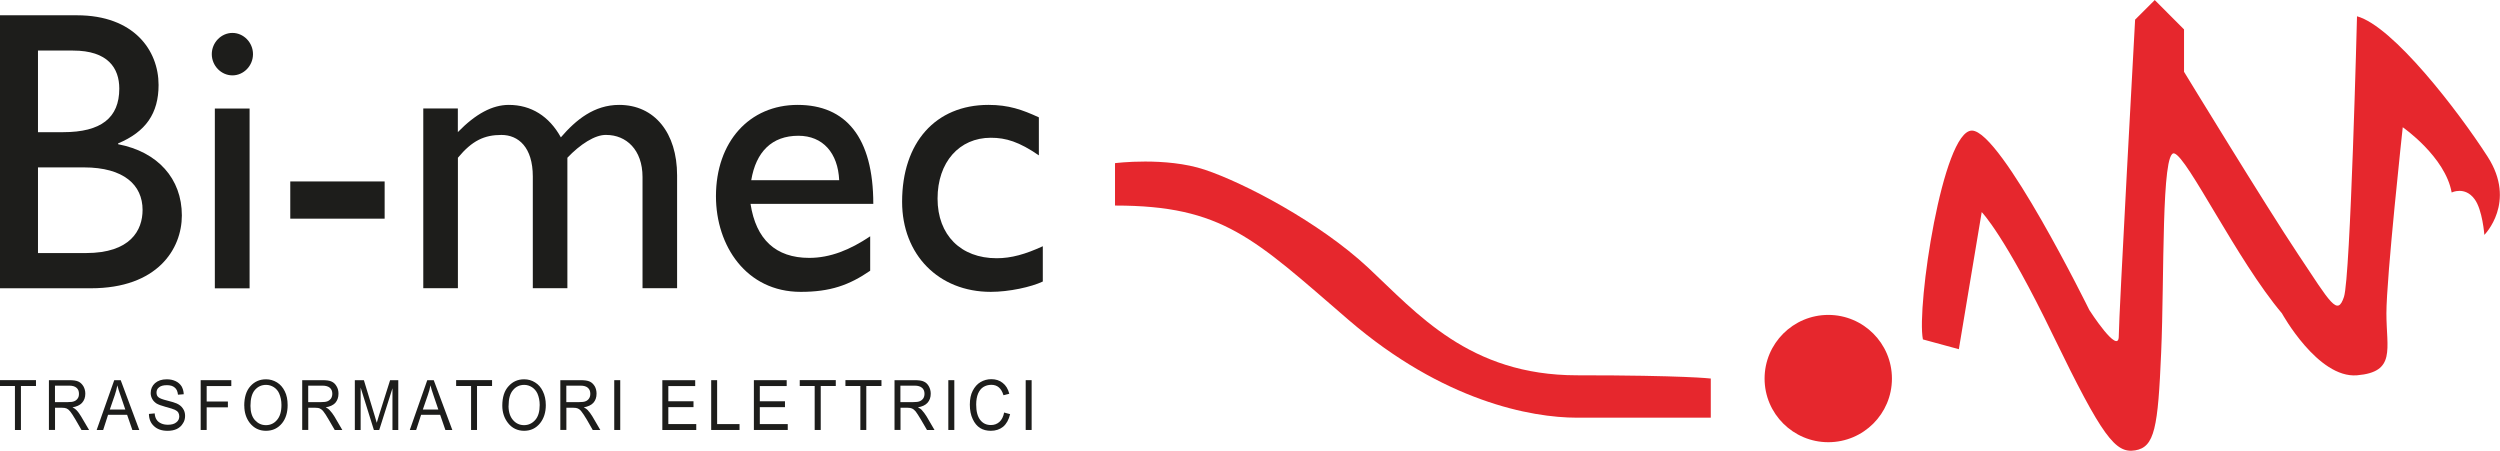
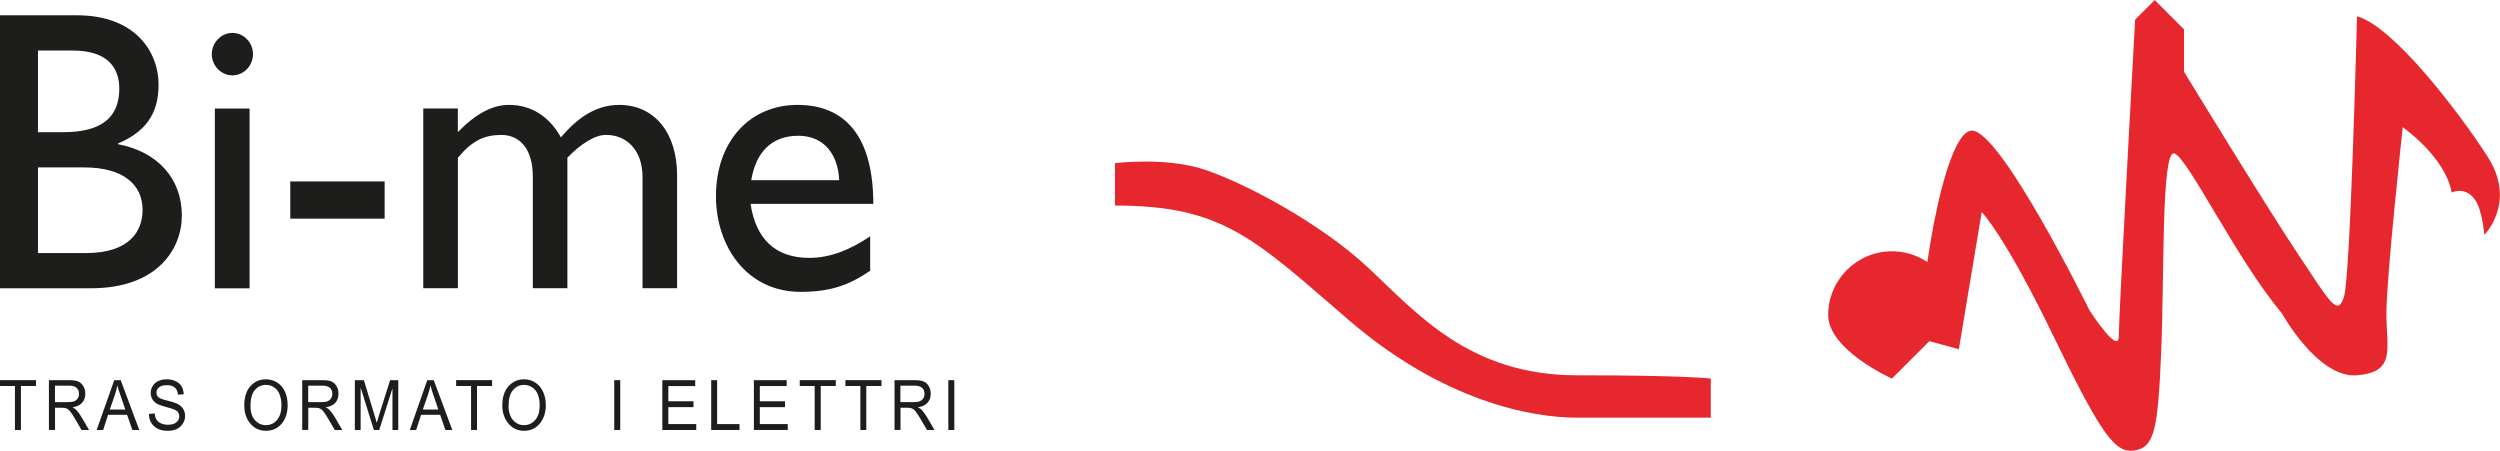
<svg xmlns="http://www.w3.org/2000/svg" id="Livello_1" viewBox="0 0 425.2 76.66">
  <defs>
    <style>.cls-1{fill:none;}.cls-2{fill:#1d1d1b;}.cls-3{fill:#e6272d;}</style>
  </defs>
  <path class="cls-3" d="M189.63,27.75s8.61-1.1,15.27,1.11c6.67,2.23,19.44,8.89,27.78,16.65,8.32,7.77,17.21,18.32,35.53,18.32s22.76.55,22.76.55v6.66h-22.76c-7.77,0-22.76-2.78-38.87-16.65-16.09-13.88-21.39-19.43-39.7-19.43v-7.22Z" />
-   <path class="cls-3" d="M321.78,64.39c0,5.99-4.85,10.82-10.82,10.82s-10.84-4.84-10.84-10.82,4.87-10.83,10.84-10.83,10.82,4.85,10.82,10.83" />
+   <path class="cls-3" d="M321.78,64.39s-10.84-4.84-10.84-10.82,4.87-10.83,10.84-10.83,10.82,4.85,10.82,10.83" />
  <path class="cls-1" d="M321.78,64.39c0,5.99-4.85,10.82-10.82,10.82s-10.84-4.84-10.84-10.82,4.87-10.83,10.84-10.83,10.82,4.85,10.82,10.83Z" />
  <path class="cls-3" d="M327.06,57.73l6.1,1.66,3.89-23.32s3.89,3.88,12.2,21.1c8.34,17.2,10.55,19.98,13.89,19.43,3.34-.55,3.89-3.88,4.43-16.65.56-12.76,0-34.42,2.22-33.86,2.23.56,10.7,18.19,18.32,27.2,0,0,6.11,11.09,12.77,10.54,6.67-.56,5-4.44,5-10.54s2.78-31.65,2.78-31.65c0,0,7.22,5,8.32,11.1,0,0,2.23-1.11,3.88,1.11,1.36,1.78,1.68,6.1,1.68,6.1,0,0,5.55-5.55.55-13.31-5-7.77-16.1-22.21-22.21-23.87,0,0-1.11,44.41-2.22,47.73-1.11,3.33-2.23,1.11-7.77-7.21-5.55-8.32-19.43-31.08-19.43-31.08v-7.21l-4.98-4.99-3.34,3.33s-2.78,50.5-2.78,53.84-5-4.44-5-4.44c0,0-15.01-30.53-19.98-30.53s-9.45,29.97-8.33,35.53" />
  <path class="cls-1" d="M327.06,57.73l6.1,1.66,3.89-23.32s3.89,3.88,12.2,21.1c8.34,17.2,10.55,19.98,13.89,19.43,3.34-.55,3.89-3.88,4.43-16.65.56-12.76,0-34.42,2.22-33.86,2.23.56,10.7,18.19,18.32,27.2,0,0,6.11,11.09,12.77,10.54,6.67-.56,5-4.44,5-10.54s2.78-31.65,2.78-31.65c0,0,7.22,5,8.32,11.1,0,0,2.23-1.11,3.88,1.11,1.36,1.78,1.68,6.1,1.68,6.1,0,0,5.55-5.55.55-13.31-5-7.77-16.1-22.21-22.21-23.87,0,0-1.11,44.41-2.22,47.73-1.11,3.33-2.23,1.11-7.77-7.21-5.55-8.32-19.43-31.08-19.43-31.08v-7.21l-4.98-4.99-3.34,3.33s-2.78,50.5-2.78,53.84-5-4.44-5-4.44c0,0-15.01-30.53-19.98-30.53s-9.45,29.97-8.33,35.53Z" />
  <path class="cls-2" d="M6.46,43.04h8.15c7.59,0,9.64-3.88,9.64-7.34,0-4.23-3.18-7.23-9.98-7.23h-7.81v14.57ZM6.46,22.48h4.29c6.44,0,9.54-2.44,9.54-7.41,0-3.47-1.92-6.47-7.87-6.47h-5.96v13.88ZM0,2.6h13.08c9.73,0,13.89,5.99,13.89,11.85,0,4.84-2.18,7.97-6.88,9.94v.14c6.74,1.29,10.84,5.86,10.84,12.11,0,5.72-4.16,12.39-15.47,12.39H0V2.6Z" />
  <path class="cls-2" d="M42.45,49.04h-5.91v-30.58h5.91v30.58ZM39.53,12.82c-1.91,0-3.51-1.64-3.51-3.61s1.6-3.61,3.51-3.61,3.5,1.64,3.5,3.61-1.58,3.61-3.5,3.61" />
  <rect class="cls-2" x="49.37" y="30.86" width="16.05" height="6.33" />
  <path class="cls-2" d="M77.87,18.46v4.01c3.04-3.12,5.88-4.63,8.67-4.63,3.78,0,6.86,1.91,8.85,5.52,2.58-3,5.68-5.52,9.92-5.52,6.02,0,9.85,4.77,9.85,11.98v19.2h-5.88v-18.92c0-4.63-2.78-7.15-6.16-7.15-1.91-.07-4.49,1.63-6.62,3.88v22.19h-5.88v-18.99c0-4.98-2.44-7.08-5.34-7.08s-4.97.95-7.4,3.88v22.19h-5.89v-30.57h5.89Z" />
  <path class="cls-2" d="M142.73,30.65c-.21-4.63-2.77-7.56-6.94-7.56-4.5,0-7.21,2.72-8.02,7.56h14.96ZM148.01,46.04c-3.58,2.46-6.8,3.6-11.82,3.6-9.26,0-14.42-7.83-14.42-16.26,0-9.27,5.69-15.54,13.89-15.54s12.87,5.52,12.87,16.83h-20.88c.92,6.05,4.29,9.19,9.98,9.19,3.57,0,6.94-1.36,10.37-3.67v5.86Z" />
-   <path class="cls-2" d="M176.7,26.43c-3.36-2.31-5.6-3-8.18-3-5.37,0-9.06,4.15-9.06,10.35s3.96,10.14,10.05,10.14c2.5,0,4.89-.68,7.85-2.04v6c-1.97.94-5.74,1.76-8.85,1.76-8.87,0-15.08-6.33-15.08-15.32,0-10.07,5.68-16.48,14.69-16.48,3.44,0,5.75.82,8.57,2.12v6.46Z" />
  <path class="cls-2" d="M2.54,73.13v-7.48H0v-1h6.12v1h-2.56v7.48h-1.02Z" />
  <path class="cls-2" d="M8.32,73.13v-8.47h3.44c.7,0,1.23.07,1.58.24.33.15.61.42.84.79.21.37.33.79.33,1.27,0,.64-.19,1.15-.56,1.56-.37.4-.92.64-1.62.76.3.15.51.3.66.46.32.33.57.7.8,1.08l1.36,2.31h-1.29l-1.02-1.77c-.41-.68-.7-1.15-.91-1.39-.2-.25-.39-.4-.59-.49-.19-.09-.45-.13-.81-.13h-1.17v3.77h-1.03ZM9.35,68.39h2.19c.49,0,.84-.04,1.09-.15.26-.1.45-.27.59-.48.16-.22.21-.49.21-.78,0-.44-.12-.77-.41-1.02-.27-.24-.68-.37-1.23-.37h-2.44v2.8Z" />
  <path class="cls-2" d="M16.44,73.13l2.99-8.47h1.1l3.16,8.47h-1.18l-.89-2.58h-3.24l-.83,2.58h-1.1ZM18.67,69.65h2.64l-.8-2.35c-.26-.72-.45-1.3-.55-1.76-.11.55-.24,1.07-.42,1.61l-.86,2.49Z" />
  <path class="cls-2" d="M25.34,70.4l.97-.09c.03.46.15.82.33,1.08.17.27.45.48.78.63.35.16.73.22,1.15.22.61,0,1.08-.13,1.41-.4.35-.26.51-.61.51-1.03,0-.24-.06-.47-.17-.65-.12-.18-.31-.34-.57-.46-.23-.12-.76-.28-1.58-.5-.72-.2-1.25-.39-1.56-.58-.29-.2-.55-.45-.71-.75-.17-.3-.27-.64-.27-1.02,0-.69.25-1.24.73-1.68.49-.43,1.15-.66,2-.66.59,0,1.07.11,1.5.31.43.2.76.49,1.02.88.21.38.35.82.37,1.35l-.98.08c-.06-.56-.23-.96-.56-1.22-.31-.27-.74-.4-1.31-.4s-1.03.1-1.33.35c-.31.22-.45.53-.45.9,0,.34.09.61.33.8.21.19.72.38,1.5.57.75.19,1.29.35,1.6.49.47.21.83.5,1.05.85.26.36.38.78.38,1.26s-.12.94-.4,1.32c-.23.4-.59.7-1.01.91-.45.21-.96.31-1.58.31-.96,0-1.72-.26-2.27-.77-.59-.52-.88-1.22-.89-2.1Z" />
-   <path class="cls-2" d="M34.13,73.13v-8.47h5.21v1h-4.19v2.63h3.61v.99h-3.61v3.85h-1.03Z" />
  <path class="cls-2" d="M41.54,69.01c0-1.44.35-2.56,1.05-3.33.7-.78,1.58-1.17,2.66-1.17.65,0,1.29.18,1.86.53.56.34,1,.85,1.32,1.5.34.66.49,1.45.49,2.36,0,1.26-.31,2.27-.93,3.06-.71.88-1.62,1.31-2.76,1.31s-2.04-.45-2.75-1.34c-.62-.81-.93-1.79-.93-2.93ZM42.6,69.03c0,1.04.25,1.86.76,2.43.53.57,1.13.85,1.87.85s1.39-.29,1.88-.88c.5-.57.76-1.43.76-2.55,0-.73-.14-1.39-.39-1.96-.19-.44-.49-.79-.89-1.06-.41-.26-.86-.4-1.33-.4-.79,0-1.41.29-1.92.88-.49.58-.74,1.47-.74,2.69Z" />
  <path class="cls-2" d="M51.4,73.13v-8.47h3.42c.72,0,1.26.07,1.58.24.35.15.63.42.84.79.23.37.33.79.33,1.27,0,.64-.19,1.15-.54,1.56-.37.4-.92.64-1.63.76.29.15.52.3.65.46.31.33.59.7.82,1.08l1.35,2.31h-1.29l-1.03-1.77c-.39-.68-.7-1.15-.9-1.39-.19-.25-.41-.4-.59-.49-.19-.09-.47-.13-.79-.13h-1.19v3.77h-1.01ZM52.42,68.39h2.21c.47,0,.83-.04,1.09-.15.23-.1.44-.27.59-.48.13-.22.21-.49.21-.78,0-.44-.13-.77-.41-1.02-.27-.24-.71-.37-1.24-.37h-2.45v2.8Z" />
  <path class="cls-2" d="M60.35,73.13v-8.47h1.54l1.82,6,.37,1.25c.1-.31.23-.76.41-1.36l1.86-5.89h1.39v8.47h-.99v-7.09l-2.25,7.09h-.91l-2.25-7.21v7.21h-.97Z" />
  <path class="cls-2" d="M69.7,73.13l2.97-8.47h1.1l3.16,8.47h-1.18l-.89-2.58h-3.24l-.84,2.58h-1.08ZM71.91,69.65h2.64l-.8-2.35c-.25-.72-.43-1.3-.54-1.76-.1.55-.23,1.07-.43,1.61l-.86,2.49Z" />
  <path class="cls-2" d="M80.12,73.13v-7.48h-2.54v-1h6.11v1h-2.56v7.48h-1.01Z" />
  <path class="cls-2" d="M85.43,69.01c0-1.44.35-2.56,1.07-3.33.7-.78,1.58-1.17,2.64-1.17.68,0,1.31.18,1.86.53.56.34,1.01.85,1.32,1.5.33.66.51,1.45.51,2.36,0,1.26-.34,2.27-.96,3.06-.7.88-1.62,1.31-2.73,1.31s-2.07-.45-2.75-1.34c-.63-.81-.96-1.79-.96-2.93ZM86.49,69.03c0,1.04.27,1.86.78,2.43.5.57,1.13.85,1.86.85s1.38-.29,1.9-.88c.51-.57.76-1.43.76-2.55,0-.73-.14-1.39-.39-1.96-.21-.44-.51-.79-.91-1.06-.41-.26-.85-.4-1.33-.4-.76,0-1.41.29-1.9.88-.51.58-.76,1.47-.76,2.69Z" />
-   <path class="cls-2" d="M95.3,73.13v-8.47h3.43c.7,0,1.23.07,1.58.24.33.15.61.42.84.79.21.37.31.79.31,1.27,0,.64-.18,1.15-.55,1.56-.37.4-.92.64-1.62.76.29.15.51.3.66.46.3.33.57.7.8,1.08l1.35,2.31h-1.29l-1.01-1.77c-.41-.68-.72-1.15-.92-1.39-.19-.25-.39-.4-.58-.49-.2-.09-.45-.13-.8-.13h-1.17v3.77h-1.03ZM96.33,68.39h2.19c.49,0,.83-.04,1.09-.15.25-.1.45-.27.58-.48.15-.22.21-.49.21-.78,0-.44-.13-.77-.41-1.02-.27-.24-.68-.37-1.23-.37h-2.44v2.8Z" />
  <path class="cls-2" d="M104.47,73.13v-8.47h1.02v8.47h-1.02Z" />
  <path class="cls-2" d="M112.65,73.13v-8.47h5.59v1h-4.57v2.59h4.28v1h-4.28v2.88h4.75v1h-5.76Z" />
  <path class="cls-2" d="M120.96,73.13v-8.47h1.01v7.47h3.81v1h-4.82Z" />
  <path class="cls-2" d="M128.22,73.13v-8.47h5.58v1h-4.57v2.59h4.28v1h-4.28v2.88h4.75v1h-5.76Z" />
  <path class="cls-2" d="M138.56,73.13v-7.48h-2.54v-1h6.13v1h-2.56v7.48h-1.03Z" />
  <path class="cls-2" d="M146.33,73.13v-7.48h-2.54v-1h6.13v1h-2.58v7.48h-1.01Z" />
  <path class="cls-2" d="M152.14,73.13v-8.47h3.41c.72,0,1.25.07,1.58.24.35.15.63.42.84.79.21.37.33.79.33,1.27,0,.64-.19,1.15-.56,1.56-.37.4-.91.64-1.62.76.29.15.53.3.66.46.31.33.57.7.81,1.08l1.35,2.31h-1.28l-1.03-1.77c-.41-.68-.71-1.15-.9-1.39-.21-.25-.41-.4-.6-.49-.2-.09-.45-.13-.78-.13h-1.19v3.77h-1.01ZM153.14,68.39h2.19c.49,0,.85-.04,1.1-.15.25-.1.45-.27.6-.48.14-.22.21-.49.21-.78,0-.44-.13-.77-.42-1.02-.28-.24-.69-.37-1.24-.37h-2.44v2.8Z" />
  <path class="cls-2" d="M161.29,73.13v-8.47h1.02v8.47h-1.02Z" />
-   <path class="cls-2" d="M170.77,70.16l1.03.28c-.23.95-.62,1.66-1.19,2.14-.57.46-1.27.69-2.09.69-.71,0-1.33-.16-1.82-.47-.51-.32-.94-.82-1.26-1.52-.33-.69-.49-1.51-.49-2.46s.16-1.72.49-2.36c.34-.65.76-1.14,1.32-1.47.56-.33,1.17-.5,1.85-.5.75,0,1.4.21,1.92.63.55.42.92,1.03,1.13,1.85l-.99.25c-.35-1.17-1.03-1.77-2.06-1.77-.51,0-.96.13-1.34.36-.39.24-.68.6-.91,1.11-.21.5-.33,1.12-.33,1.89,0,1.16.23,2.03.69,2.62.45.58,1.05.86,1.82.86.55,0,1.03-.17,1.43-.52.41-.36.68-.91.82-1.63Z" />
-   <path class="cls-2" d="M174.45,73.13v-8.47h1.01v8.47h-1.01Z" />
</svg>